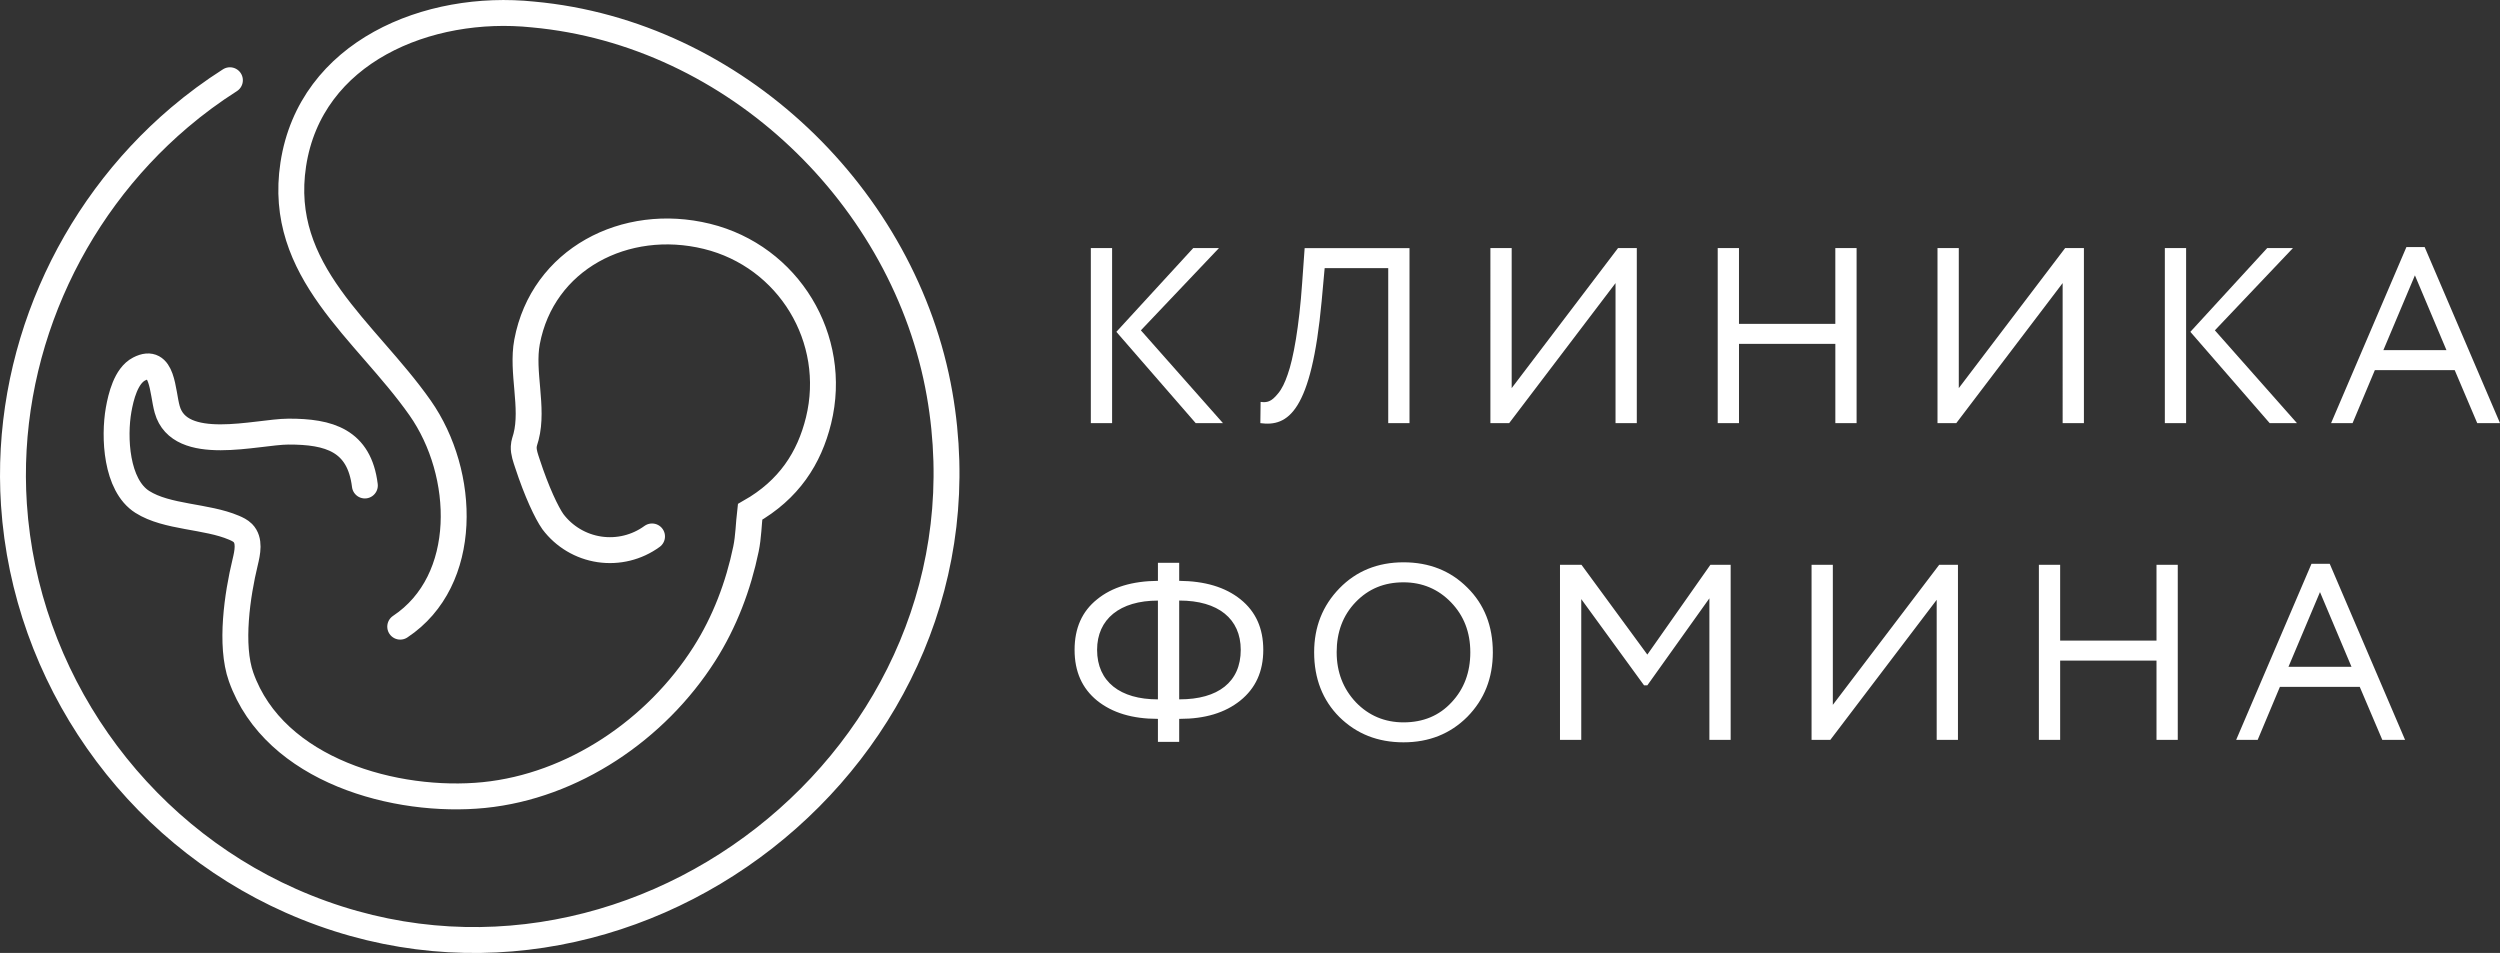
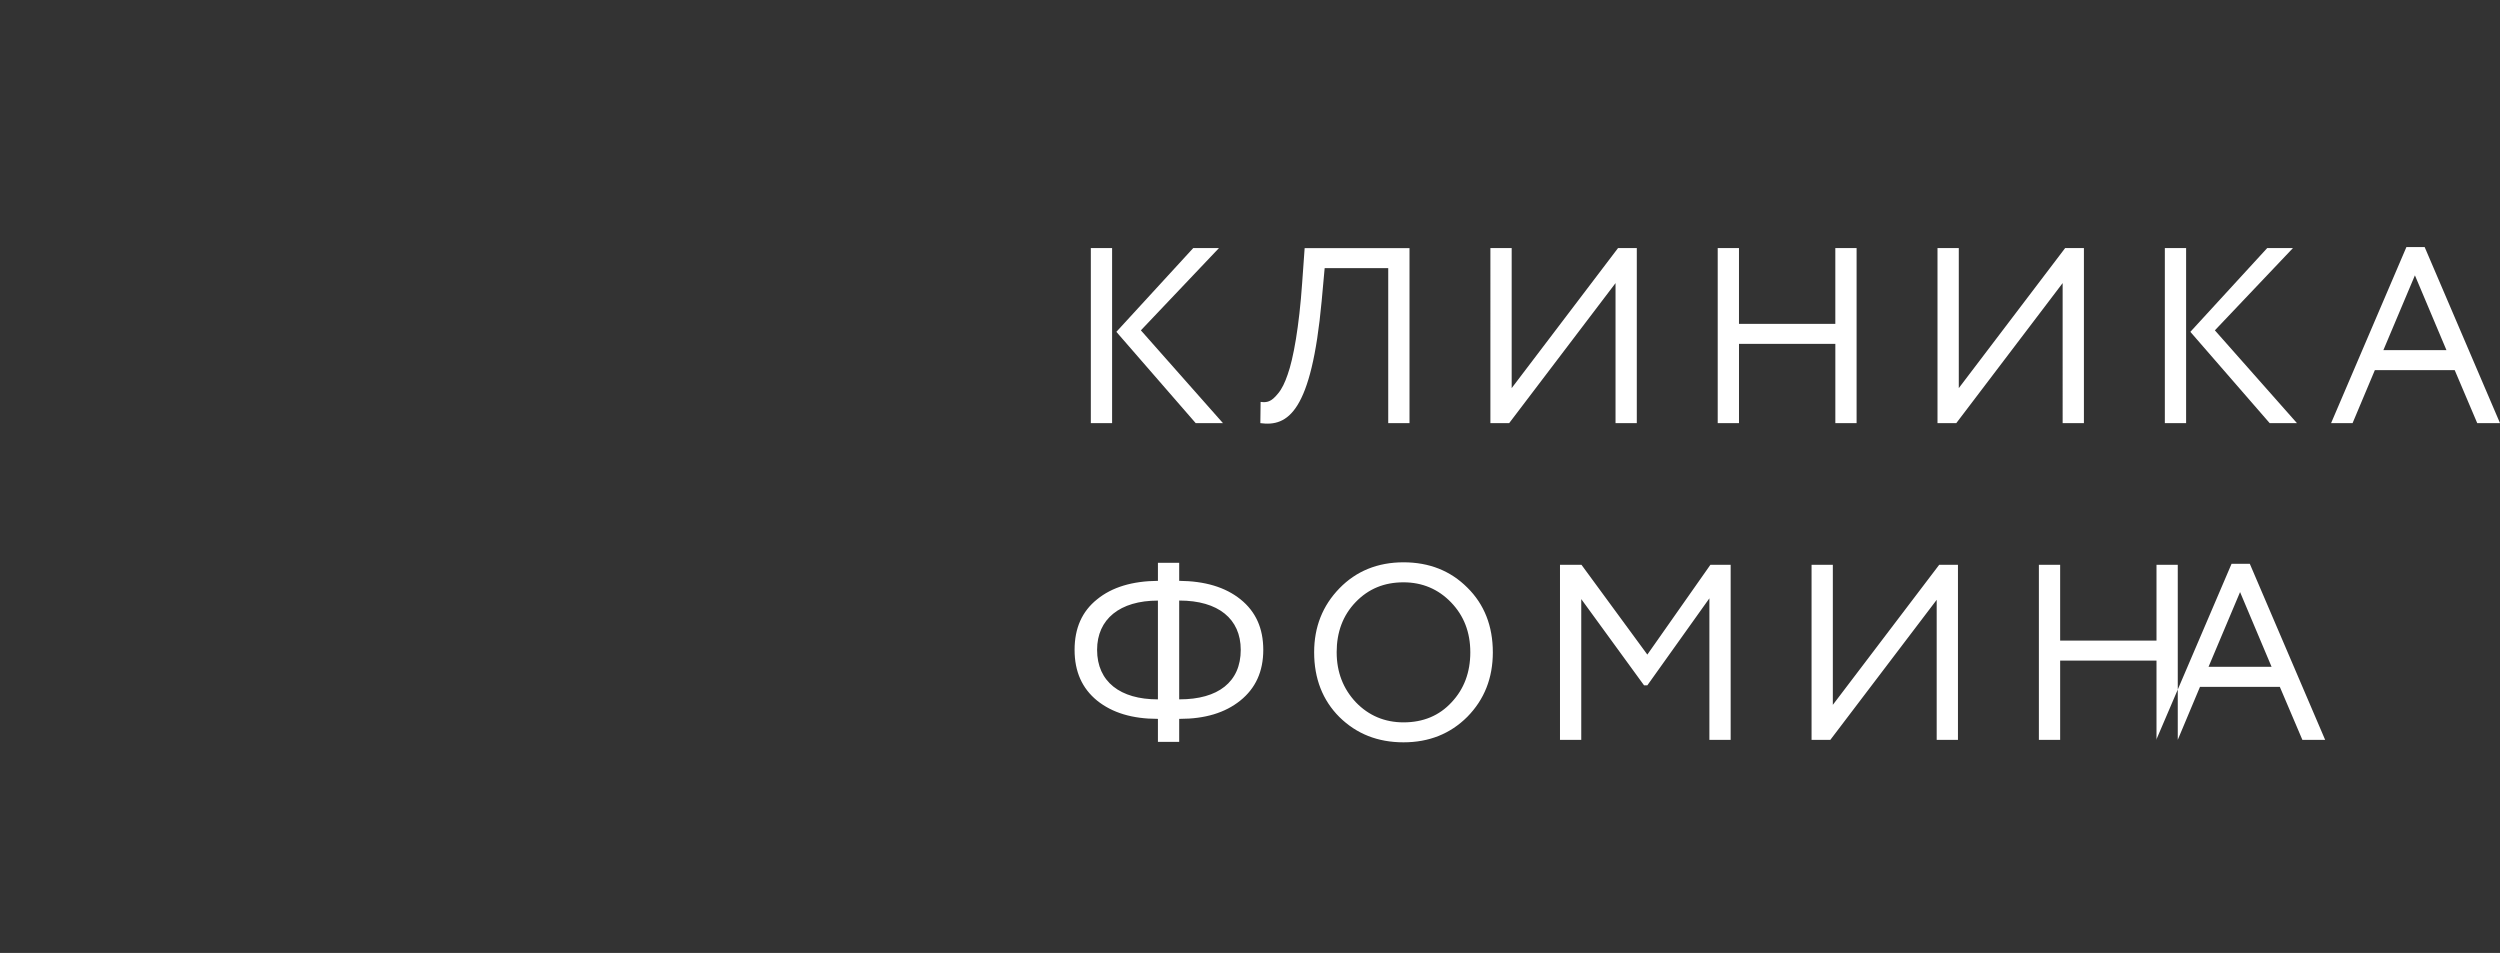
<svg xmlns="http://www.w3.org/2000/svg" xmlns:ns1="http://www.inkscape.org/namespaces/inkscape" xmlns:ns2="http://sodipodi.sourceforge.net/DTD/sodipodi-0.dtd" ns1:version="1.0 (4035a4fb49, 2020-05-01)" ns2:docname="logo-blue.svg" id="svg4" version="1.1" original-line-height="27px" original-letter-spacing="0" original-font-family="&quot;Proxima Nova&quot;, Arial" original-text-shadow="none" original-box-shadow="none" original-color="rgb(255, 255, 255)" original-background-image="none" original-background-color="rgba(0, 0, 0, 0)" original-border-color="rgb(255, 255, 255)" original-font-size="17px" fill="none" viewBox="0 0 144.796 55.191" height="55.191" width="144.796" class="n-logo__image">
  <rect x="0" y="0" width="144.796" height="55.191" fill="#333333" stroke="none" />
  <defs id="defs8" />
  <ns2:namedview ns1:current-layer="svg4" ns1:window-maximized="1" ns1:window-y="-8" ns1:window-x="-8" ns1:cy="35.539979" ns1:cx="82.542137" ns1:zoom="5.3664354" fit-margin-bottom="0" fit-margin-right="0" fit-margin-left="0" fit-margin-top="0" showgrid="false" id="namedview6" ns1:window-height="1017" ns1:window-width="1920" ns1:pageshadow="2" ns1:pageopacity="0" guidetolerance="10" gridtolerance="10" objecttolerance="10" borderopacity="1" bordercolor="#666666" pagecolor="#ffffff" />
-   <path style="fill:none;fill-opacity:1;stroke:#FFFFFF;stroke-opacity:1" id="path2" original-line-height="27px" original-letter-spacing="0" original-font-family="&quot;Proxima Nova&quot;, Arial" original-text-shadow="none" original-box-shadow="none" original-color="rgb(255, 255, 255)" original-background-image="none" original-background-color="rgba(0, 0, 0, 0)" original-border-color="rgb(255, 255, 255)" original-font-size="17px" stroke-linecap="round" stroke-width="1.5" stroke="#ffffff" d="m 13.316,4.647 c -1.022,0.651 -1.998,1.371 -2.922,2.155 C 3.955,12.265 0.241,20.639 0.807,29.224 c 0.658,9.95 6.912,18.899 16.035,22.947 19.375,8.598 41.224,-8.486 37.578,-29.342 -1.992,-11.394 -11.838,-20.919 -23.552,-21.99 -6.063,-0.632 -12.885,2.141 -13.883,8.686 -0.948,6.214 4.194,9.605 7.349,14.104 2.659,3.791 2.876,9.992 -1.154,12.666 m 14.585,-5.225 c -0.878,0.64 -1.973,0.908 -3.048,0.748 -1.075,-0.16 -2.043,-0.737 -2.696,-1.605 -0.359,-0.512 -0.938,-1.724 -1.476,-3.372 -0.101,-0.309 -0.225,-0.638 -0.211,-0.968 0.008,-0.196 0.083,-0.383 0.134,-0.573 0.445,-1.7 -0.269,-3.76 0.058,-5.5 0.898,-4.785 5.684,-7.272 10.418,-6.111 4.732,1.16 7.626,5.934 6.465,10.663 -0.536,2.181 -1.712,4.013 -3.966,5.294 -0.082,0.696 -0.091,1.446 -0.237,2.15 -0.444,2.143 -1.229,4.221 -2.406,6.072 -2.802,4.408 -7.622,7.663 -12.767,8.18 -5.046,0.507 -12.131,-1.381 -14.068,-6.839 -0.656,-1.848 -0.218,-4.775 0.232,-6.634 0.14,-0.58 0.288,-1.276 -0.13,-1.701 -0.142,-0.143 -0.33,-0.231 -0.515,-0.31 -1.599,-0.683 -3.877,-0.586 -5.308,-1.494 -1.53,-0.97 -1.649,-3.768 -1.374,-5.334 0.133,-0.753 0.424,-1.971 1.186,-2.364 1.391,-0.72 1.34,1.316 1.628,2.339 0.725,2.588 5.197,1.293 7.02,1.287 2.356,-0.008 4.107,0.502 4.429,3.121" />
-   <path style="fill:#FFFFFF;fill-opacity:1" fill-rule="evenodd" clip-rule="evenodd" d="m 69.107,14.368 h 1.493 l -4.522,4.765 4.754,5.374 h -1.579 l -4.595,-5.287 4.451,-4.851 z m -4.695,10.138 h -1.233 V 14.368 h 1.232 v 10.138 z m 17.224,0 h -1.232 v -8.978 h -3.682 l -0.174,1.912 c -0.594,6.43 -1.957,7.285 -3.551,7.068 l 0.015,-1.231 c 0.363,0.044 0.609,0.015 1.015,-0.492 0.218,-0.261 0.392,-0.623 0.55,-1.086 0.334,-0.926 0.668,-2.795 0.841,-5.301 l 0.145,-2.028 h 6.073 v 10.138 z m 11.934,-8.11 -6.161,8.111 h -1.087 V 14.369 h 1.232 v 8.11 l 6.16,-8.111 h 1.087 v 10.138 h -1.232 v -8.11 z m 13.961,8.111 h -1.231 v -4.591 h -5.58 v 4.591 H 99.487 V 14.369 h 1.232 v 4.387 h 5.58 v -4.389 h 1.232 v 10.138 z m 11.934,-8.111 -6.16,8.111 h -1.088 V 14.369 h 1.233 v 8.11 l 6.16,-8.111 h 1.087 v 10.138 h -1.232 z m 11.847,-2.028 h 1.492 l -4.522,4.765 4.754,5.374 h -1.58 l -4.594,-5.287 4.45,-4.851 z m -4.696,10.138 h -1.232 V 14.368 h 1.232 z m 9.643,0 h -1.246 l 4.362,-10.195 h 1.058 l 4.363,10.195 h -1.319 l -1.305,-3.07 h -4.624 l -1.291,3.071 z m 5.435,-4.228 -1.826,-4.331 -1.826,4.331 z m -73.397,22.689 h -1.232 v -1.332 h -0.015 c -1.464,0 -2.623,-0.348 -3.508,-1.057 -0.87,-0.71 -1.304,-1.68 -1.304,-2.94 0,-1.26 0.434,-2.231 1.304,-2.926 0.87,-0.71 2.044,-1.057 3.523,-1.071 v -1.043 h 1.232 v 1.043 c 1.493,0.014 2.666,0.362 3.551,1.071 0.884,0.71 1.319,1.68 1.319,2.926 0,1.26 -0.449,2.23 -1.333,2.94 -0.884,0.709 -2.044,1.057 -3.494,1.057 h -0.043 v 1.333 z m 0.014,-8.183 h -0.014 v 5.721 h 0.029 c 2.217,0 3.536,-1 3.536,-2.868 0,-1.796 -1.304,-2.854 -3.551,-2.854 z m -4.769,2.854 c 0,1.853 1.348,2.868 3.508,2.868 h 0.015 v -5.721 c -2.203,0 -3.523,1.071 -3.523,2.854 z m 12.571,0.144 c 0,-1.477 0.493,-2.708 1.465,-3.708 0.971,-0.999 2.217,-1.506 3.71,-1.506 1.493,0 2.725,0.492 3.696,1.463 0.986,0.97 1.479,2.23 1.479,3.75 0,1.492 -0.493,2.737 -1.479,3.737 -0.986,0.985 -2.217,1.476 -3.696,1.476 -1.493,0 -2.725,-0.492 -3.71,-1.462 -0.972,-0.97 -1.465,-2.23 -1.465,-3.751 z m 1.305,0 c 0,1.145 0.377,2.115 1.116,2.897 0.739,0.767 1.667,1.159 2.754,1.159 1.145,0 2.073,-0.391 2.782,-1.159 0.725,-0.768 1.088,-1.738 1.088,-2.897 0,-1.173 -0.377,-2.129 -1.117,-2.896 -0.739,-0.767 -1.667,-1.159 -2.754,-1.159 -1.116,0 -2.029,0.377 -2.769,1.145 -0.739,0.768 -1.101,1.738 -1.101,2.91 z m 14.166,5.07 h -1.232 v -10.138 h 1.246 l 3.813,5.199 3.652,-5.2 h 1.174 v 10.138 h -1.232 v -8.197 l -3.594,5.04 h -0.19 l -3.637,-4.996 v 8.153 z m 20.586,-8.111 -6.16,8.111 h -1.087 v -10.138 h 1.232 v 8.11 l 6.16,-8.111 h 1.087 v 10.138 h -1.232 z m 13.962,8.111 h -1.231 v -4.591 h -5.58 v 4.591 h -1.232 v -10.138 h 1.232 v 4.388 h 5.58 v -4.388 h 1.232 v 10.138 z m 4.629,0 h -1.246 l 4.362,-10.196 h 1.058 l 4.363,10.195 h -1.319 l -1.306,-3.07 h -4.624 z m 5.435,-4.23 -1.826,-4.33 -1.826,4.33 z" fill="#4a4a4a" original-font-size="17px" original-border-color="rgb(35, 150, 212)" original-background-color="rgba(0, 0, 0, 0)" original-background-image="none" original-color="rgb(35, 150, 212)" original-box-shadow="none" original-text-shadow="none" original-font-family="&quot;Proxima Nova&quot;, Arial" original-letter-spacing="0" original-line-height="27px" id="path2-6" />
+   <path style="fill:#FFFFFF;fill-opacity:1" fill-rule="evenodd" clip-rule="evenodd" d="m 69.107,14.368 h 1.493 l -4.522,4.765 4.754,5.374 h -1.579 l -4.595,-5.287 4.451,-4.851 z m -4.695,10.138 h -1.233 V 14.368 h 1.232 v 10.138 z m 17.224,0 h -1.232 v -8.978 h -3.682 l -0.174,1.912 c -0.594,6.43 -1.957,7.285 -3.551,7.068 l 0.015,-1.231 c 0.363,0.044 0.609,0.015 1.015,-0.492 0.218,-0.261 0.392,-0.623 0.55,-1.086 0.334,-0.926 0.668,-2.795 0.841,-5.301 l 0.145,-2.028 h 6.073 v 10.138 z m 11.934,-8.11 -6.161,8.111 h -1.087 V 14.369 h 1.232 v 8.11 l 6.16,-8.111 h 1.087 v 10.138 h -1.232 v -8.11 z m 13.961,8.111 h -1.231 v -4.591 h -5.58 v 4.591 H 99.487 V 14.369 h 1.232 v 4.387 h 5.58 v -4.389 h 1.232 v 10.138 z m 11.934,-8.111 -6.16,8.111 h -1.088 V 14.369 h 1.233 v 8.11 l 6.16,-8.111 h 1.087 v 10.138 h -1.232 z m 11.847,-2.028 h 1.492 l -4.522,4.765 4.754,5.374 h -1.58 l -4.594,-5.287 4.45,-4.851 z m -4.696,10.138 h -1.232 V 14.368 h 1.232 z m 9.643,0 h -1.246 l 4.362,-10.195 h 1.058 l 4.363,10.195 h -1.319 l -1.305,-3.07 h -4.624 l -1.291,3.071 z m 5.435,-4.228 -1.826,-4.331 -1.826,4.331 z m -73.397,22.689 h -1.232 v -1.332 h -0.015 c -1.464,0 -2.623,-0.348 -3.508,-1.057 -0.87,-0.71 -1.304,-1.68 -1.304,-2.94 0,-1.26 0.434,-2.231 1.304,-2.926 0.87,-0.71 2.044,-1.057 3.523,-1.071 v -1.043 h 1.232 v 1.043 c 1.493,0.014 2.666,0.362 3.551,1.071 0.884,0.71 1.319,1.68 1.319,2.926 0,1.26 -0.449,2.23 -1.333,2.94 -0.884,0.709 -2.044,1.057 -3.494,1.057 h -0.043 v 1.333 z m 0.014,-8.183 h -0.014 v 5.721 h 0.029 c 2.217,0 3.536,-1 3.536,-2.868 0,-1.796 -1.304,-2.854 -3.551,-2.854 z m -4.769,2.854 c 0,1.853 1.348,2.868 3.508,2.868 h 0.015 v -5.721 c -2.203,0 -3.523,1.071 -3.523,2.854 z m 12.571,0.144 c 0,-1.477 0.493,-2.708 1.465,-3.708 0.971,-0.999 2.217,-1.506 3.71,-1.506 1.493,0 2.725,0.492 3.696,1.463 0.986,0.97 1.479,2.23 1.479,3.75 0,1.492 -0.493,2.737 -1.479,3.737 -0.986,0.985 -2.217,1.476 -3.696,1.476 -1.493,0 -2.725,-0.492 -3.71,-1.462 -0.972,-0.97 -1.465,-2.23 -1.465,-3.751 z m 1.305,0 c 0,1.145 0.377,2.115 1.116,2.897 0.739,0.767 1.667,1.159 2.754,1.159 1.145,0 2.073,-0.391 2.782,-1.159 0.725,-0.768 1.088,-1.738 1.088,-2.897 0,-1.173 -0.377,-2.129 -1.117,-2.896 -0.739,-0.767 -1.667,-1.159 -2.754,-1.159 -1.116,0 -2.029,0.377 -2.769,1.145 -0.739,0.768 -1.101,1.738 -1.101,2.91 z m 14.166,5.07 h -1.232 v -10.138 h 1.246 l 3.813,5.199 3.652,-5.2 h 1.174 v 10.138 h -1.232 v -8.197 l -3.594,5.04 h -0.19 l -3.637,-4.996 v 8.153 z m 20.586,-8.111 -6.16,8.111 h -1.087 v -10.138 h 1.232 v 8.11 l 6.16,-8.111 h 1.087 v 10.138 h -1.232 z m 13.962,8.111 h -1.231 v -4.591 h -5.58 v 4.591 h -1.232 v -10.138 h 1.232 v 4.388 h 5.58 v -4.388 h 1.232 v 10.138 z h -1.246 l 4.362,-10.196 h 1.058 l 4.363,10.195 h -1.319 l -1.306,-3.07 h -4.624 z m 5.435,-4.23 -1.826,-4.33 -1.826,4.33 z" fill="#4a4a4a" original-font-size="17px" original-border-color="rgb(35, 150, 212)" original-background-color="rgba(0, 0, 0, 0)" original-background-image="none" original-color="rgb(35, 150, 212)" original-box-shadow="none" original-text-shadow="none" original-font-family="&quot;Proxima Nova&quot;, Arial" original-letter-spacing="0" original-line-height="27px" id="path2-6" />
</svg>